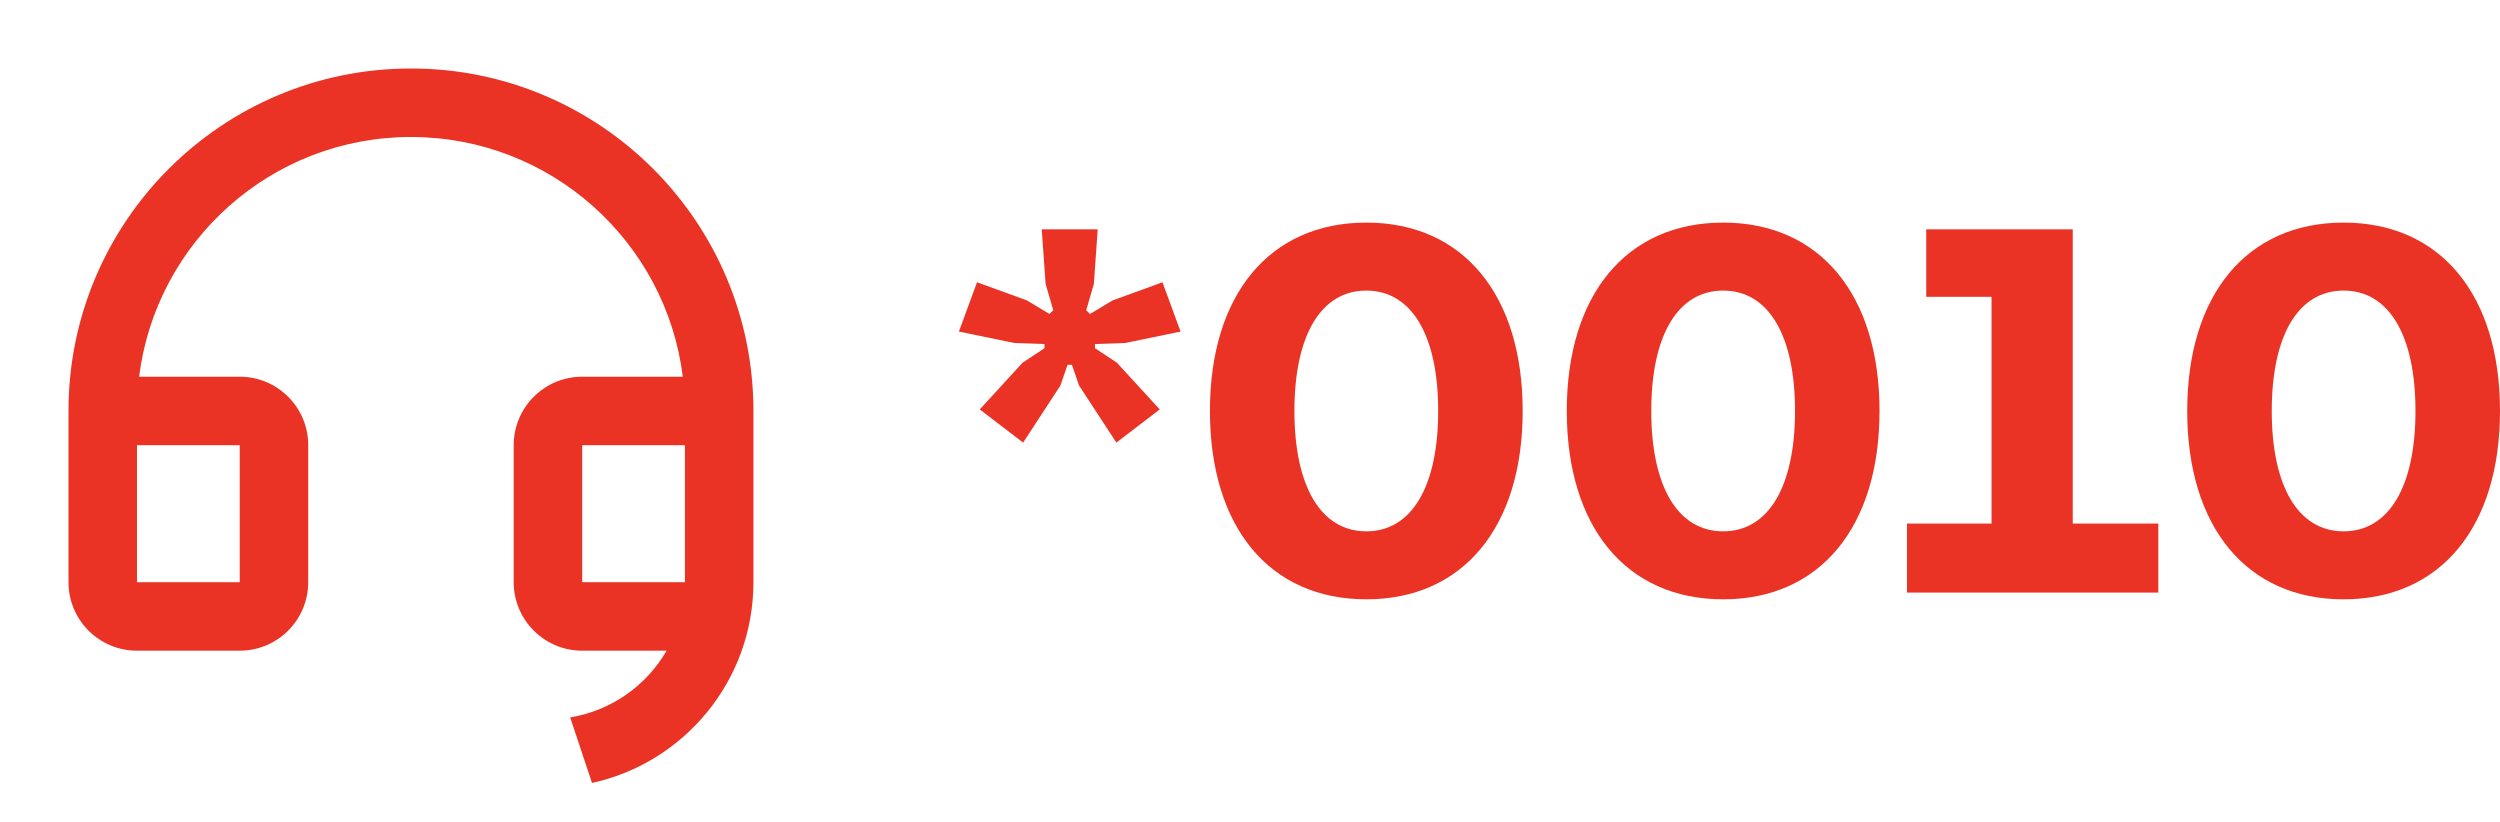
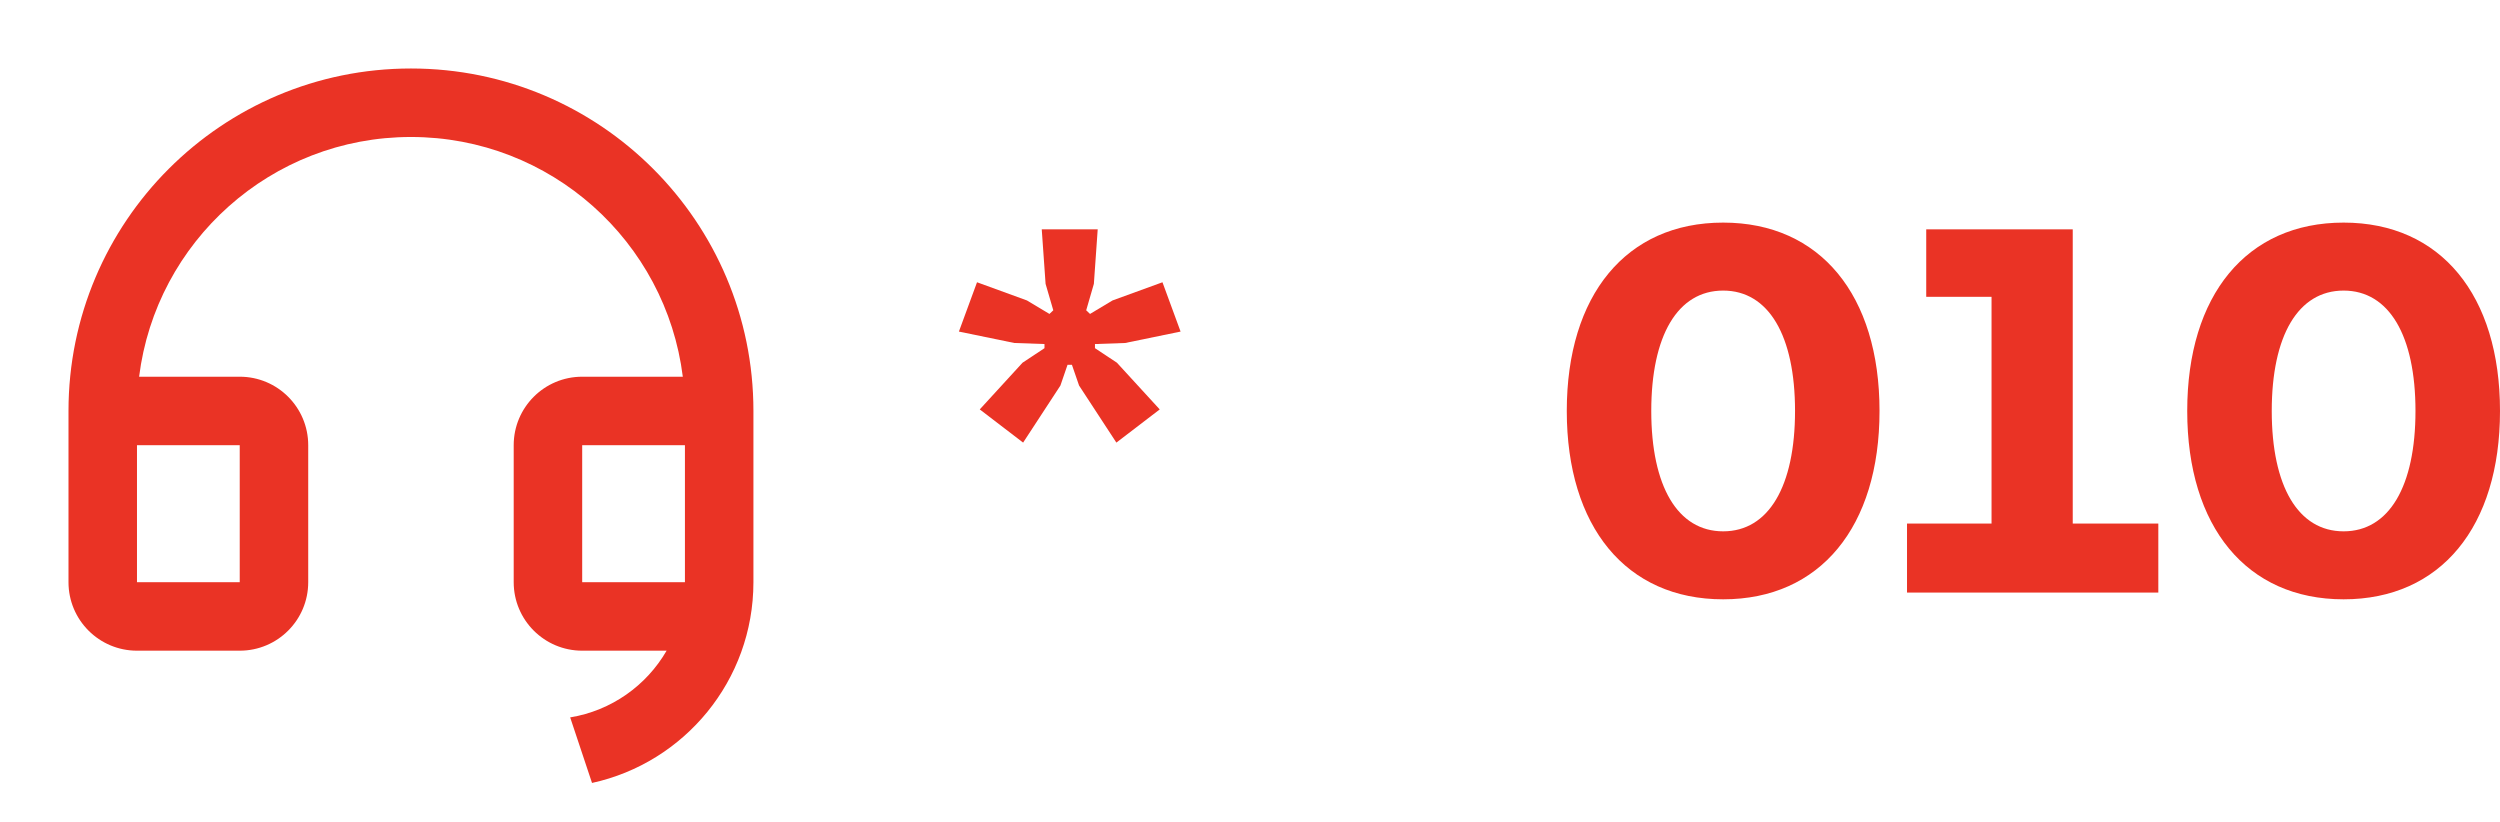
<svg xmlns="http://www.w3.org/2000/svg" width="73" height="24" viewBox="0 0 73 24" fill="none">
  <path d="M22 17.002C21.999 19.873 19.982 22.273 17.287 22.862L16.649 20.948C17.853 20.751 18.877 20.017 19.465 19H17C15.895 19 15 18.105 15 17V13C15 11.895 15.895 11 17 11H19.938C19.446 7.054 16.08 4 12 4C7.92 4 4.554 7.054 4.062 11H7C8.105 11 9 11.895 9 13V17C9 18.105 8.105 19 7 19H4C2.895 19 2 18.105 2 17V12C2 6.477 6.477 2 12 2C17.523 2 22 6.477 22 12V12.999V13V17V17.002ZM20 17V13H17V17H20ZM4 13V17H7V13H4Z" fill="#EA3325" />
-   <path d="M68.433 17.5C65.597 17.5 63.867 15.379 63.867 12C63.867 8.621 65.597 6.5 68.433 6.5C71.269 6.5 73 8.621 73 12C73 15.379 71.269 17.5 68.433 17.5ZM68.433 15.515C69.763 15.515 70.532 14.197 70.532 12C70.532 9.803 69.763 8.485 68.433 8.485C67.104 8.485 66.335 9.803 66.335 12C66.335 14.197 67.104 15.515 68.433 15.515Z" fill="#EA3325" />
+   <path d="M68.433 17.5C65.597 17.5 63.867 15.379 63.867 12C63.867 8.621 65.597 6.5 68.433 6.5C71.269 6.5 73 8.621 73 12C73 15.379 71.269 17.5 68.433 17.5M68.433 15.515C69.763 15.515 70.532 14.197 70.532 12C70.532 9.803 69.763 8.485 68.433 8.485C67.104 8.485 66.335 9.803 66.335 12C66.335 14.197 67.104 15.515 68.433 15.515Z" fill="#EA3325" />
  <path d="M63.023 17.303H55.685V15.288H58.153V8.667H56.246V6.697H60.524V15.288H63.023V17.303Z" fill="#EA3325" />
  <path d="M50.316 17.5C47.48 17.5 45.75 15.379 45.75 12C45.75 8.621 47.48 6.5 50.316 6.5C53.152 6.5 54.882 8.621 54.882 12C54.882 15.379 53.152 17.5 50.316 17.5ZM50.316 15.515C51.646 15.515 52.415 14.197 52.415 12C52.415 9.803 51.646 8.485 50.316 8.485C48.986 8.485 48.217 9.803 48.217 12C48.217 14.197 48.986 15.515 50.316 15.515Z" fill="#EA3325" />
-   <path d="M39.896 17.5C37.06 17.5 35.33 15.379 35.33 12C35.33 8.621 37.06 6.5 39.896 6.5C42.732 6.5 44.462 8.621 44.462 12C44.462 15.379 42.732 17.5 39.896 17.5ZM39.896 15.515C41.226 15.515 41.995 14.197 41.995 12C41.995 9.803 41.226 8.485 39.896 8.485C38.566 8.485 37.797 9.803 37.797 12C37.797 14.197 38.566 15.515 39.896 15.515Z" fill="#EA3325" />
  <path d="M30.964 11.258L29.875 12.924L28.609 11.955L29.858 10.591L30.499 10.167V10.046L29.618 10.015L28 9.682L28.529 8.242L29.987 8.773L30.644 9.167L30.756 9.061L30.531 8.288L30.419 6.697H32.053L31.941 8.288L31.717 9.061L31.829 9.167L32.486 8.773L33.944 8.242L34.473 9.682L32.855 10.015L31.973 10.046V10.167L32.614 10.591L33.864 11.955L32.598 12.924L31.509 11.258L31.3 10.652H31.172L30.964 11.258Z" fill="#EA3325" />
</svg>